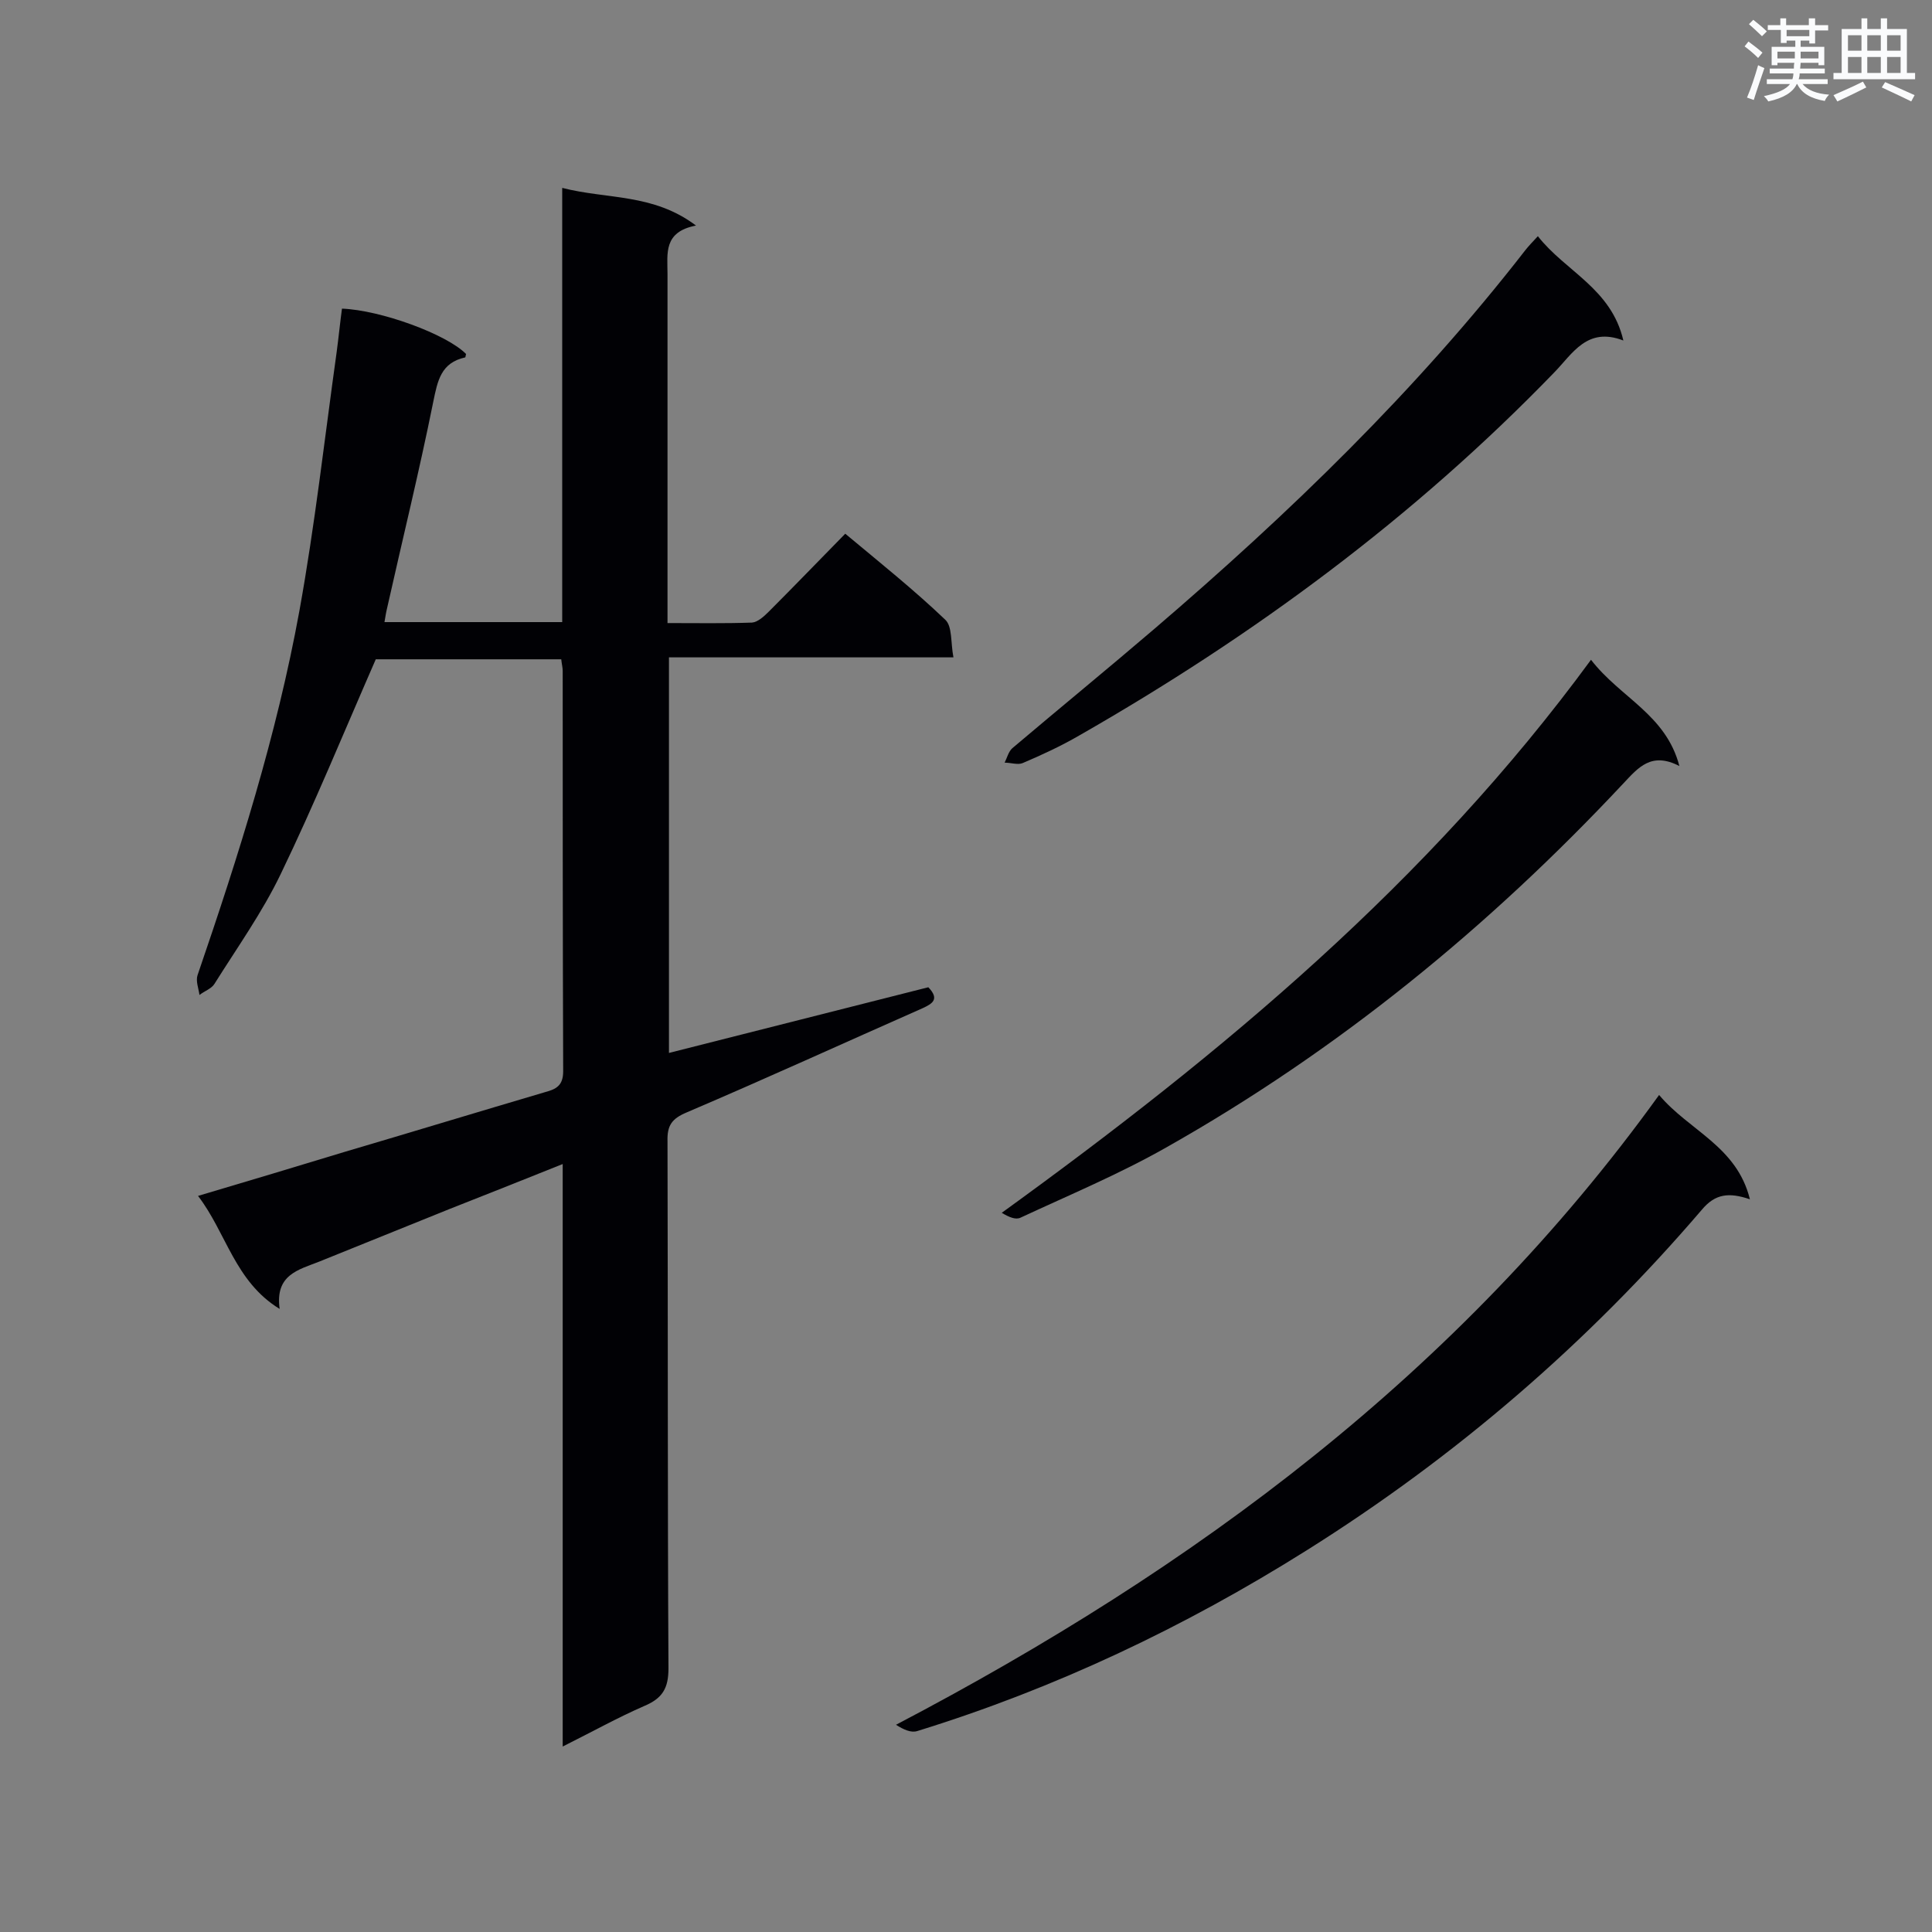
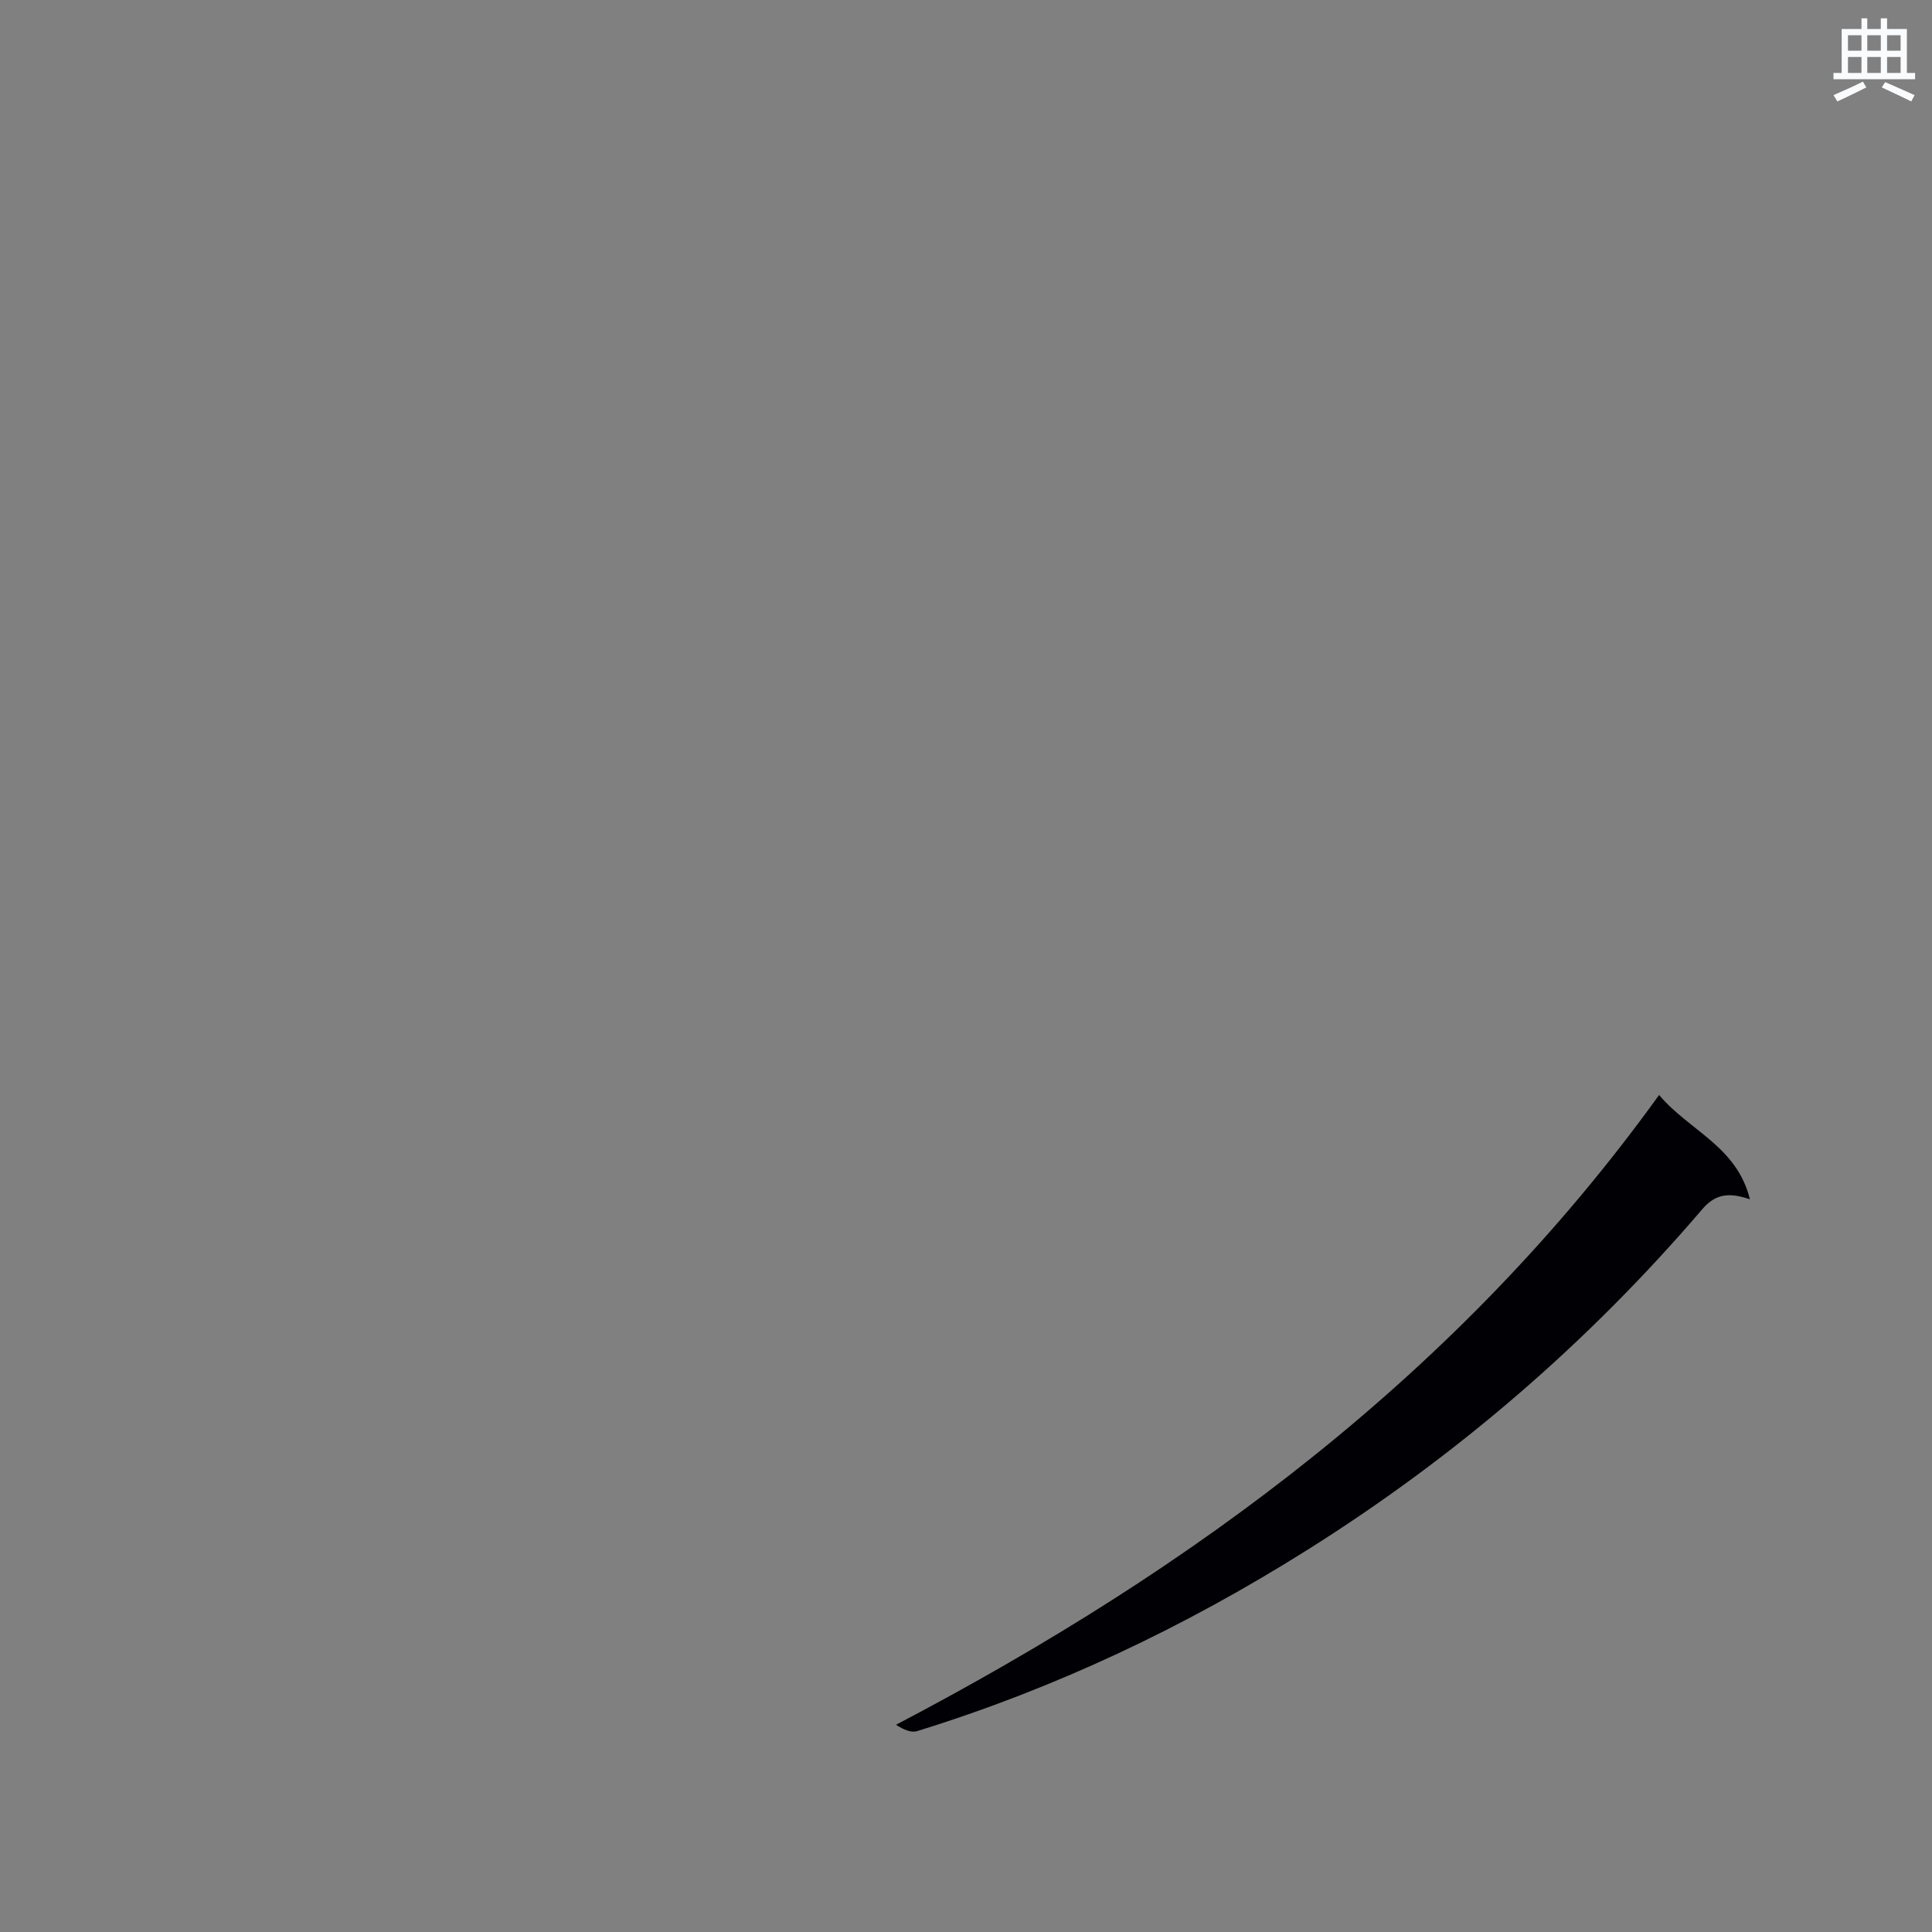
<svg xmlns="http://www.w3.org/2000/svg" enable-background="new 0 0 400 400" viewBox="0 0 400 400">
  <rect x="0" y="0" width="400" height="400" fill="#808080" stroke="none" />
  <g fill="#010105">
-     <path d="m116.5 361.6c0-40.7 0-80.3 0-120.6-8.2 3.3-15.8 6.3-23.4 9.3-9 3.6-18 7.3-27 10.9-4.3 1.7-9.2 2.7-8.2 9.8-9.3-5.7-11-15.7-16.9-23.4 10.5-3.1 20.4-6.1 30.3-9.1 13.9-4.1 27.7-8.3 41.6-12.4 2.2-.6 3.7-1.3 3.7-4.3-.1-27.6-.1-55.3-.1-82.9 0-.7-.2-1.4-.3-2.4-13.2 0-26.2 0-38.4 0-6.6 15.1-12.7 30-19.7 44.5-3.8 7.9-9 15.2-13.7 22.7-.6 1-2.1 1.5-3.1 2.3-.2-1.4-.8-2.9-.4-4.1 8.5-24.8 16.4-49.7 21.1-75.5 3.2-17.7 5.2-35.6 7.7-53.5.4-3 .7-6 1.1-9 8 .3 21.7 5.3 25.7 9.4-.1.2-.1.7-.2.7-5 1.1-5.7 4.8-6.6 9.2-2.9 14.4-6.4 28.6-9.6 42.9-.2.8-.3 1.6-.5 2.7h36.8c0-29.7 0-59.3 0-89.9 9.3 2.4 18.8 1.1 27.7 7.8-6.8 1.3-5.9 5.8-5.9 10v66.8 5.5c6.2 0 11.8.1 17.5-.1 1.2-.1 2.5-1.3 3.5-2.3 5.2-5.2 10.4-10.6 15.8-16.1 7.2 6 14.2 11.6 20.7 17.8 1.5 1.4 1.1 4.7 1.7 7.8-20.1 0-39.4 0-58.9 0v81.9c18.1-4.6 36-9.1 53.7-13.6 2.4 2.5.8 3.4-1.1 4.3-16.3 7.2-32.5 14.6-48.9 21.6-3.1 1.3-4.1 2.7-4 6 .1 36.4 0 72.7.2 109.1 0 4.1-1.2 6.2-5 7.8-5.5 2.4-10.7 5.3-16.9 8.4z" />
    <path d="m362.3 248.3c-4.4-1.5-7.2-1.1-9.9 2.1-23.7 27.7-51 51.2-81.9 70.6-25.3 15.9-52.1 28.6-80.6 37.4-1.3.4-2.8-.3-4.4-1.3 61.8-32.4 116.5-72.8 158-130.4 6.2 7.4 16.1 10.6 18.8 21.6z" />
-     <path d="m329.4 136.6c6.1 7.9 15.5 11.3 18.3 22-5.8-3-8.5.3-11.6 3.6-27.9 29.8-59.1 55.3-94.7 75.4-9.7 5.5-20 9.8-30.1 14.5-1 .5-2.4-.1-3.9-1 45.6-33 88.3-68.5 122-114.5z" />
-     <path d="m318.4 48.9c5.7 7.3 15.2 10.8 17.7 21.6-7.5-2.9-10.5 2.7-14.3 6.6-29 30-62.2 54.5-98.4 75.2-3.8 2.2-7.7 4-11.7 5.7-1 .4-2.4-.1-3.7-.1.5-1 .8-2.3 1.6-3 9.8-8.3 19.7-16.4 29.4-24.7 27.9-23.9 54.2-49.3 76.8-78.4.7-.9 1.5-1.7 2.6-2.9z" />
  </g>
-   <path d="m361.2 9.6.8-1c.9.7 1.9 1.4 2.9 2.3l-.9 1.1c-1-1-2-1.8-2.8-2.4zm.5 10.6c.9-2.1 1.6-4.3 2.3-6.7.4.2.8.4 1.3.6-.7 2.1-1.5 4.3-2.2 6.6zm.4-15.2.9-.9c1 .8 2 1.6 2.8 2.4l-1 1c-.9-.9-1.8-1.7-2.7-2.5zm12.5-1.2h1.2v1.4h2.7v1.1h-2.7v2.7h-1.2v-.6h-1.8v1.3h4.9v3.8h-1.2v-.5h-3.7c0 .4-.1.9-.1 1.2h5.1v1h-5.2c0 .5-.1.9-.2 1.2h6v1h-5.2c1.1 1.3 2.9 2 5.5 2.2-.4.4-.7.8-.9 1.3-2.9-.5-4.8-1.6-5.7-3.5h-.1c-.8 1.7-2.7 2.9-5.9 3.6-.2-.4-.6-.8-.9-1.1 2.8-.6 4.6-1.4 5.4-2.5h-4.8v-1h5.3c.1-.3.2-.7.2-1.2h-4.9v-1h5c0-.4 0-.8.1-1.2h-3.5v.5h-1.2v-3.8h4.9v-1.3h-1.8v.5h-1.2v-2.7h-2.7v-1h2.6v-1.4h1.2v1.4h4.7v-1.4zm-6.6 8.3h3.6c0-.4 0-.9 0-1.4h-3.6zm1.9-4.6h4.7v-1.3h-4.7zm6.6 3.2h-3.7v1.4h3.7z" fill="#fafbfc" />
  <path d="m385.3 3.8h1.3v2.2h2.8v-2.2h1.3v2.2h4.1v9.1h1.7v1.3h-16.9v-1.3h1.7v-9.1h4.1v-2.2zm.4 13.1.7 1.2c-1.8.9-3.8 1.9-6 2.9-.2-.4-.5-.8-.8-1.3 2.3-1 4.3-1.9 6.1-2.8zm-3.1-6.4h2.8v-3.2h-2.8zm0 4.6h2.8v-3.3h-2.8zm4-4.6h2.8v-3.2h-2.8zm0 4.6h2.8v-3.3h-2.8zm3.7 1.9c2.1.9 4.1 1.8 6.1 2.7l-.7 1.3c-2.2-1.1-4.2-2-6.1-2.9zm3.2-9.7h-2.8v3.2h2.8zm-2.8 7.8h2.8v-3.3h-2.8z" fill="#fafbfc" />
</svg>